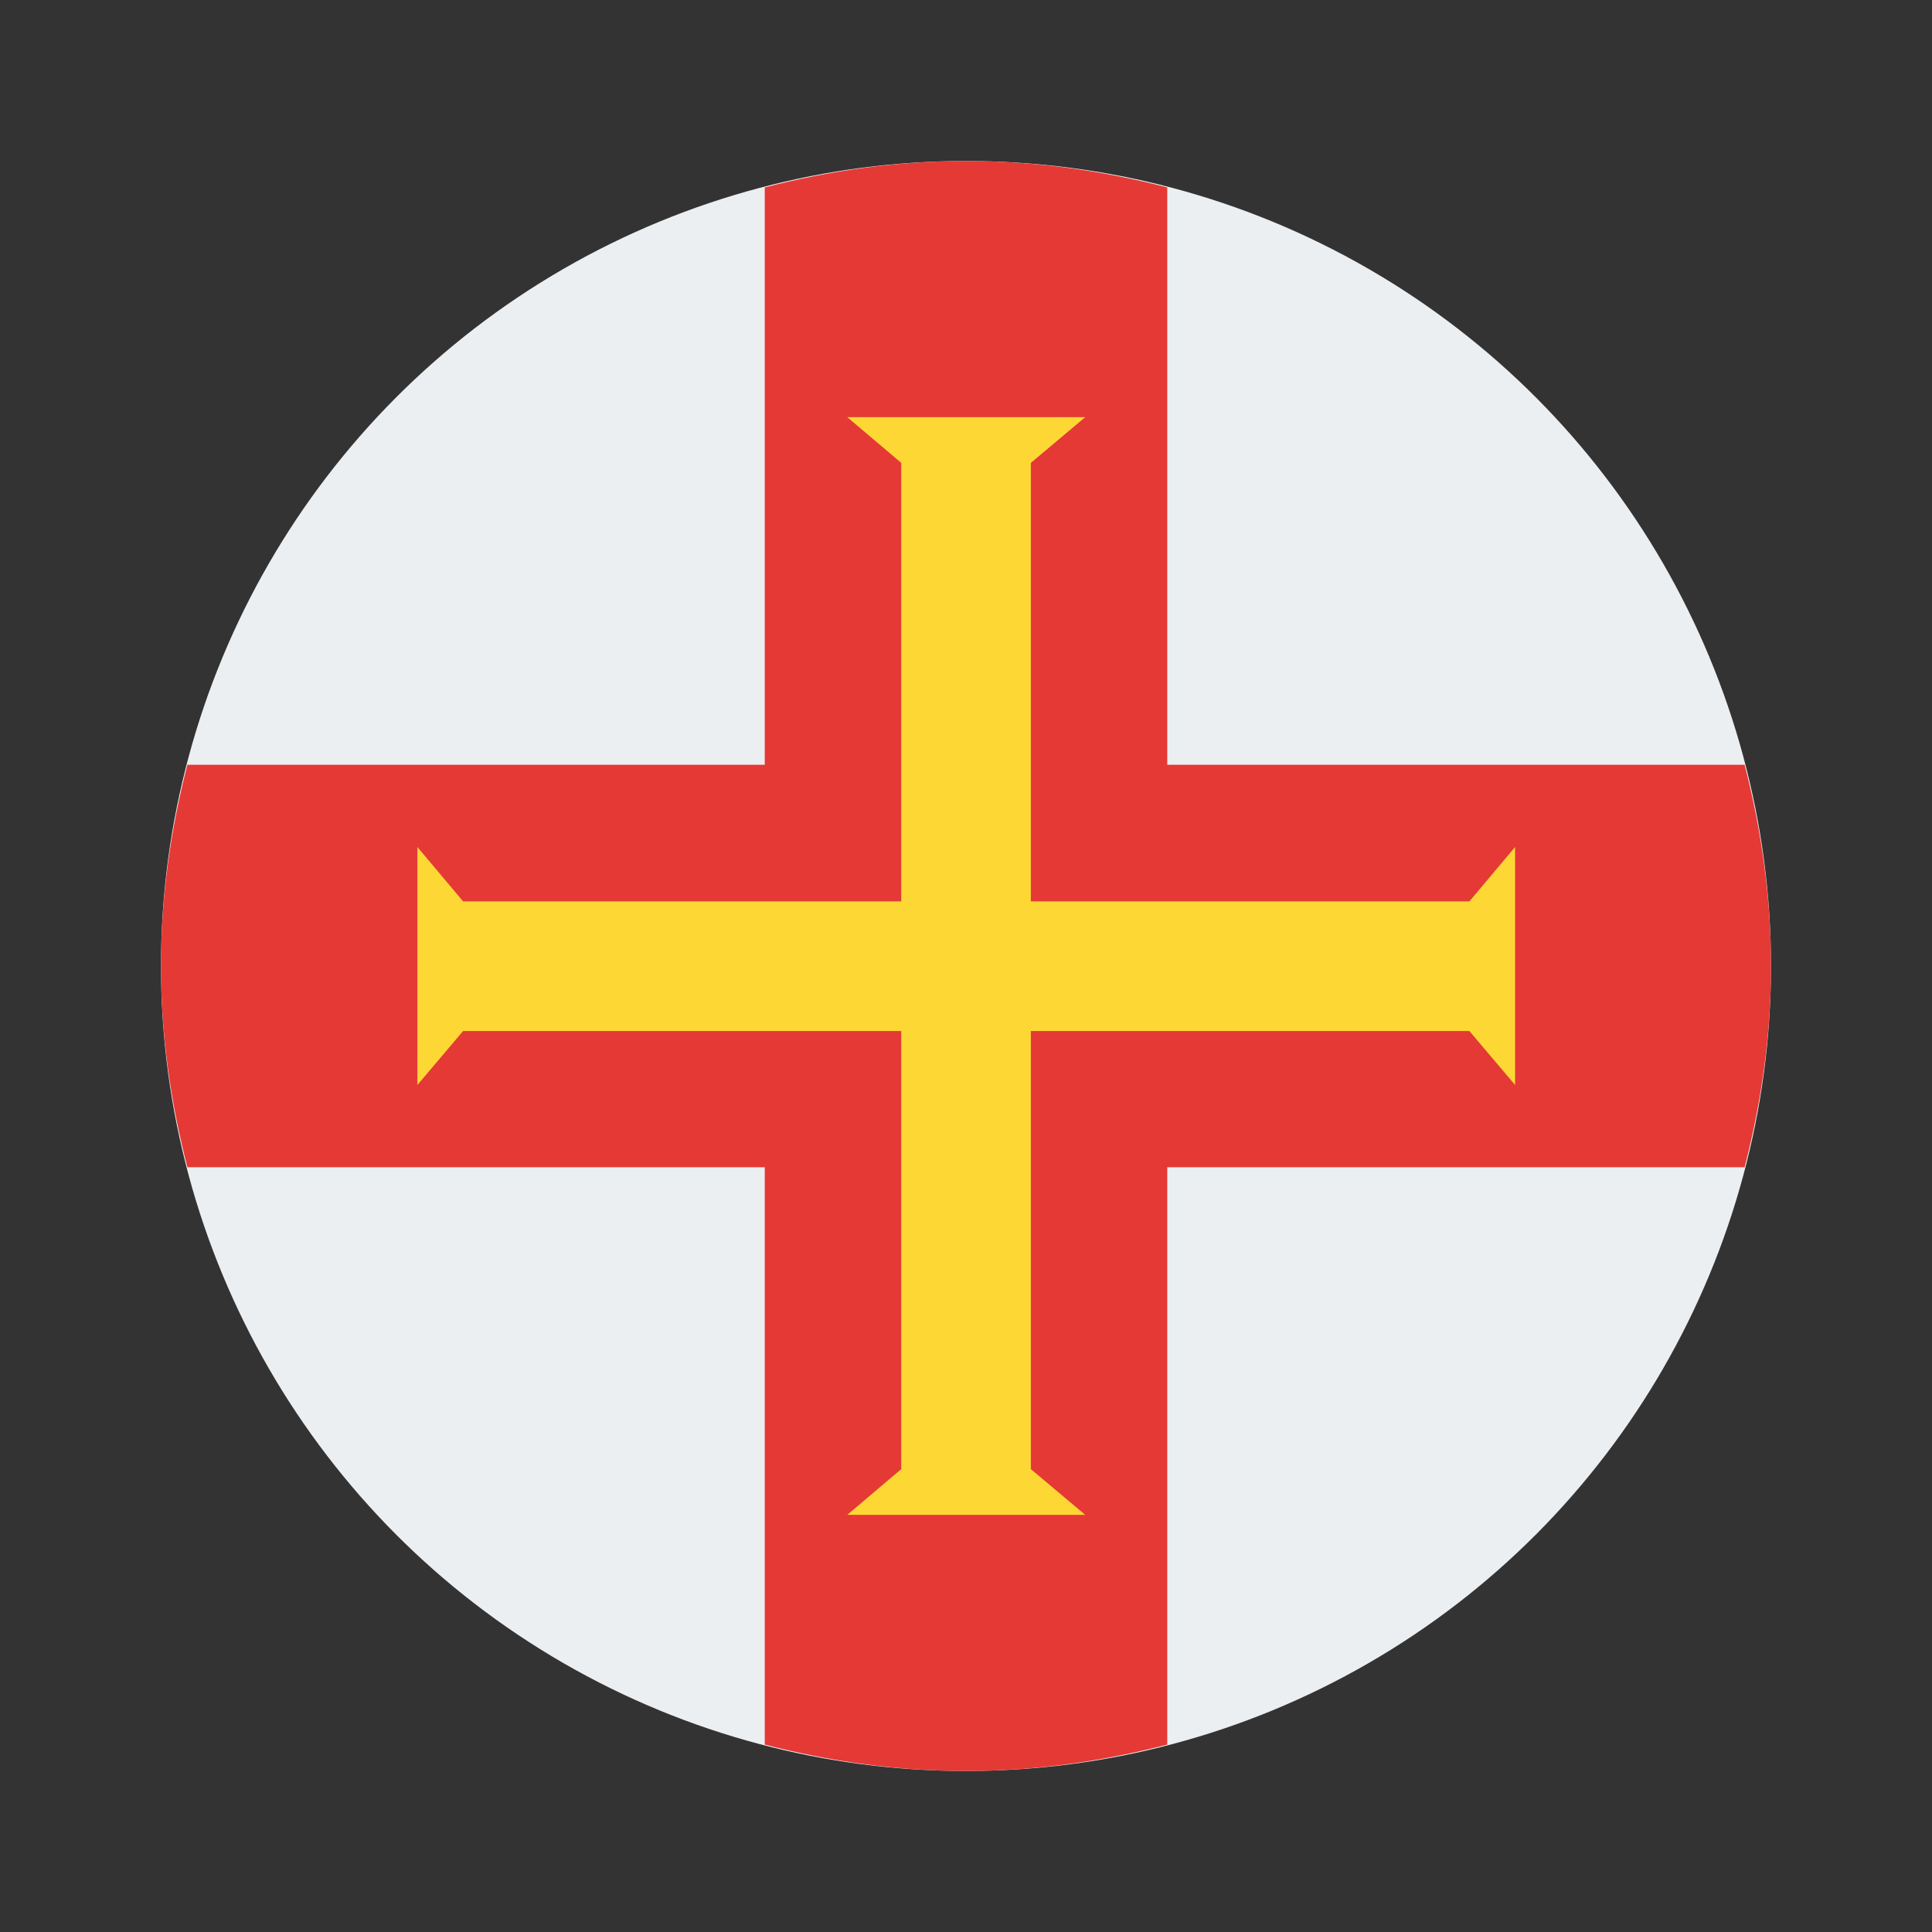
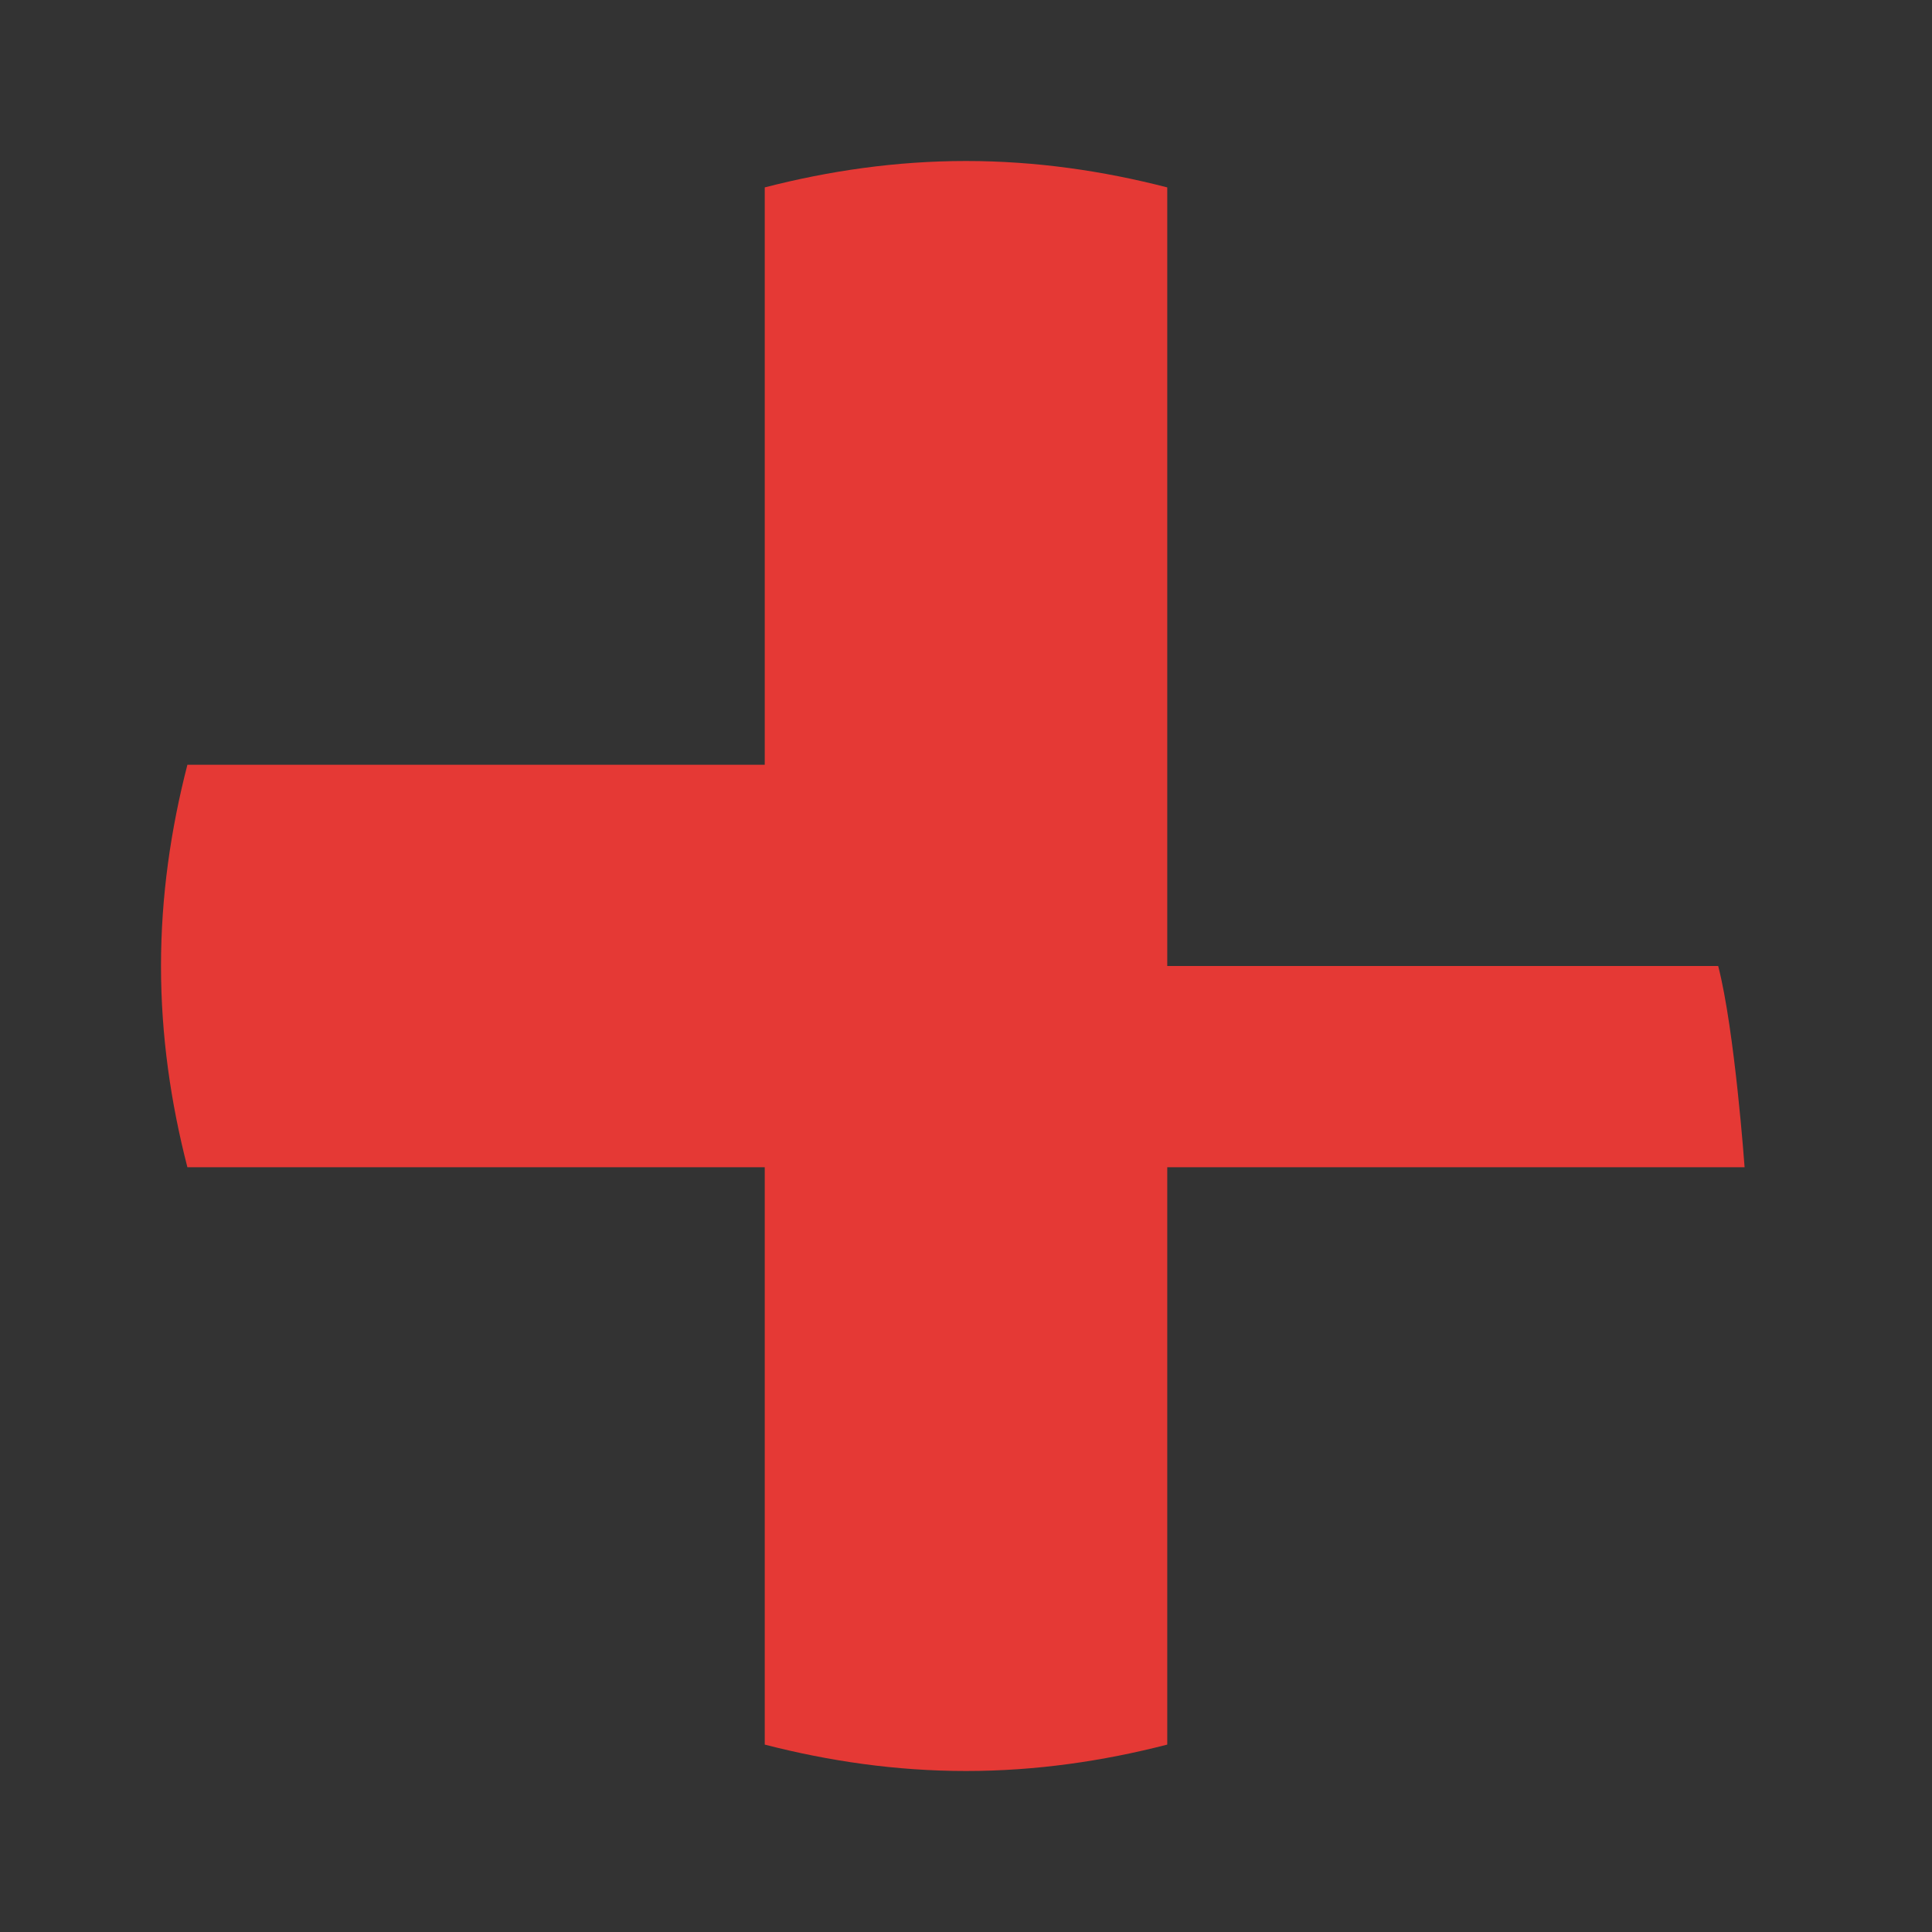
<svg xmlns="http://www.w3.org/2000/svg" version="1.1" id="Layer_1" x="0px" y="0px" viewBox="0 0 48 48" style="enable-background:new 0 0 48 48;" xml:space="preserve">
  <rect x="0" y="0" width="48" height="48" fill="#333333" stroke="none" />
  <g>
-     <circle style="fill:#ECEFF1;" cx="24" cy="24" r="20" />
+     </g>
+   <g>
+     <path style="fill:#E53935;" d="M4.656,29H19v14.344C20.601,43.757,22.27,44,24,44s3.399-0.243,5-0.656V29h14.344   s-0.243-3.399-0.656-5H29V4.656C27.399,4.243,25.73,4,24,4s-3.399,0.243-5,0.656V19H4.656   C4.243,20.601,4,22.27,4,24S4.243,27.399,4.656,29z" />
  </g>
  <g>
-     <path style="fill:#E53935;" d="M4.656,29H19v14.344C20.601,43.757,22.27,44,24,44s3.399-0.243,5-0.656V29h14.344   C43.757,27.399,44,25.73,44,24s-0.243-3.399-0.656-5H29V4.656C27.399,4.243,25.73,4,24,4s-3.399,0.243-5,0.656V19H4.656   C4.243,20.601,4,22.27,4,24S4.243,27.399,4.656,29z" />
-   </g>
+     </g>
  <g>
-     <polygon style="fill:#FDD835;" points="22.391,11.5 22.391,36.5 21.05,37.636 26.962,37.636 25.611,36.5 25.611,11.5    26.962,10.364 21.05,10.364  " />
-   </g>
-   <g>
-     <polygon style="fill:#FDD835;" points="11.506,25.615 36.506,25.615 37.642,26.956 37.642,21.044 36.506,22.395 11.506,22.395    10.37,21.044 10.37,26.956  " />
-   </g>
+     </g>
</svg>